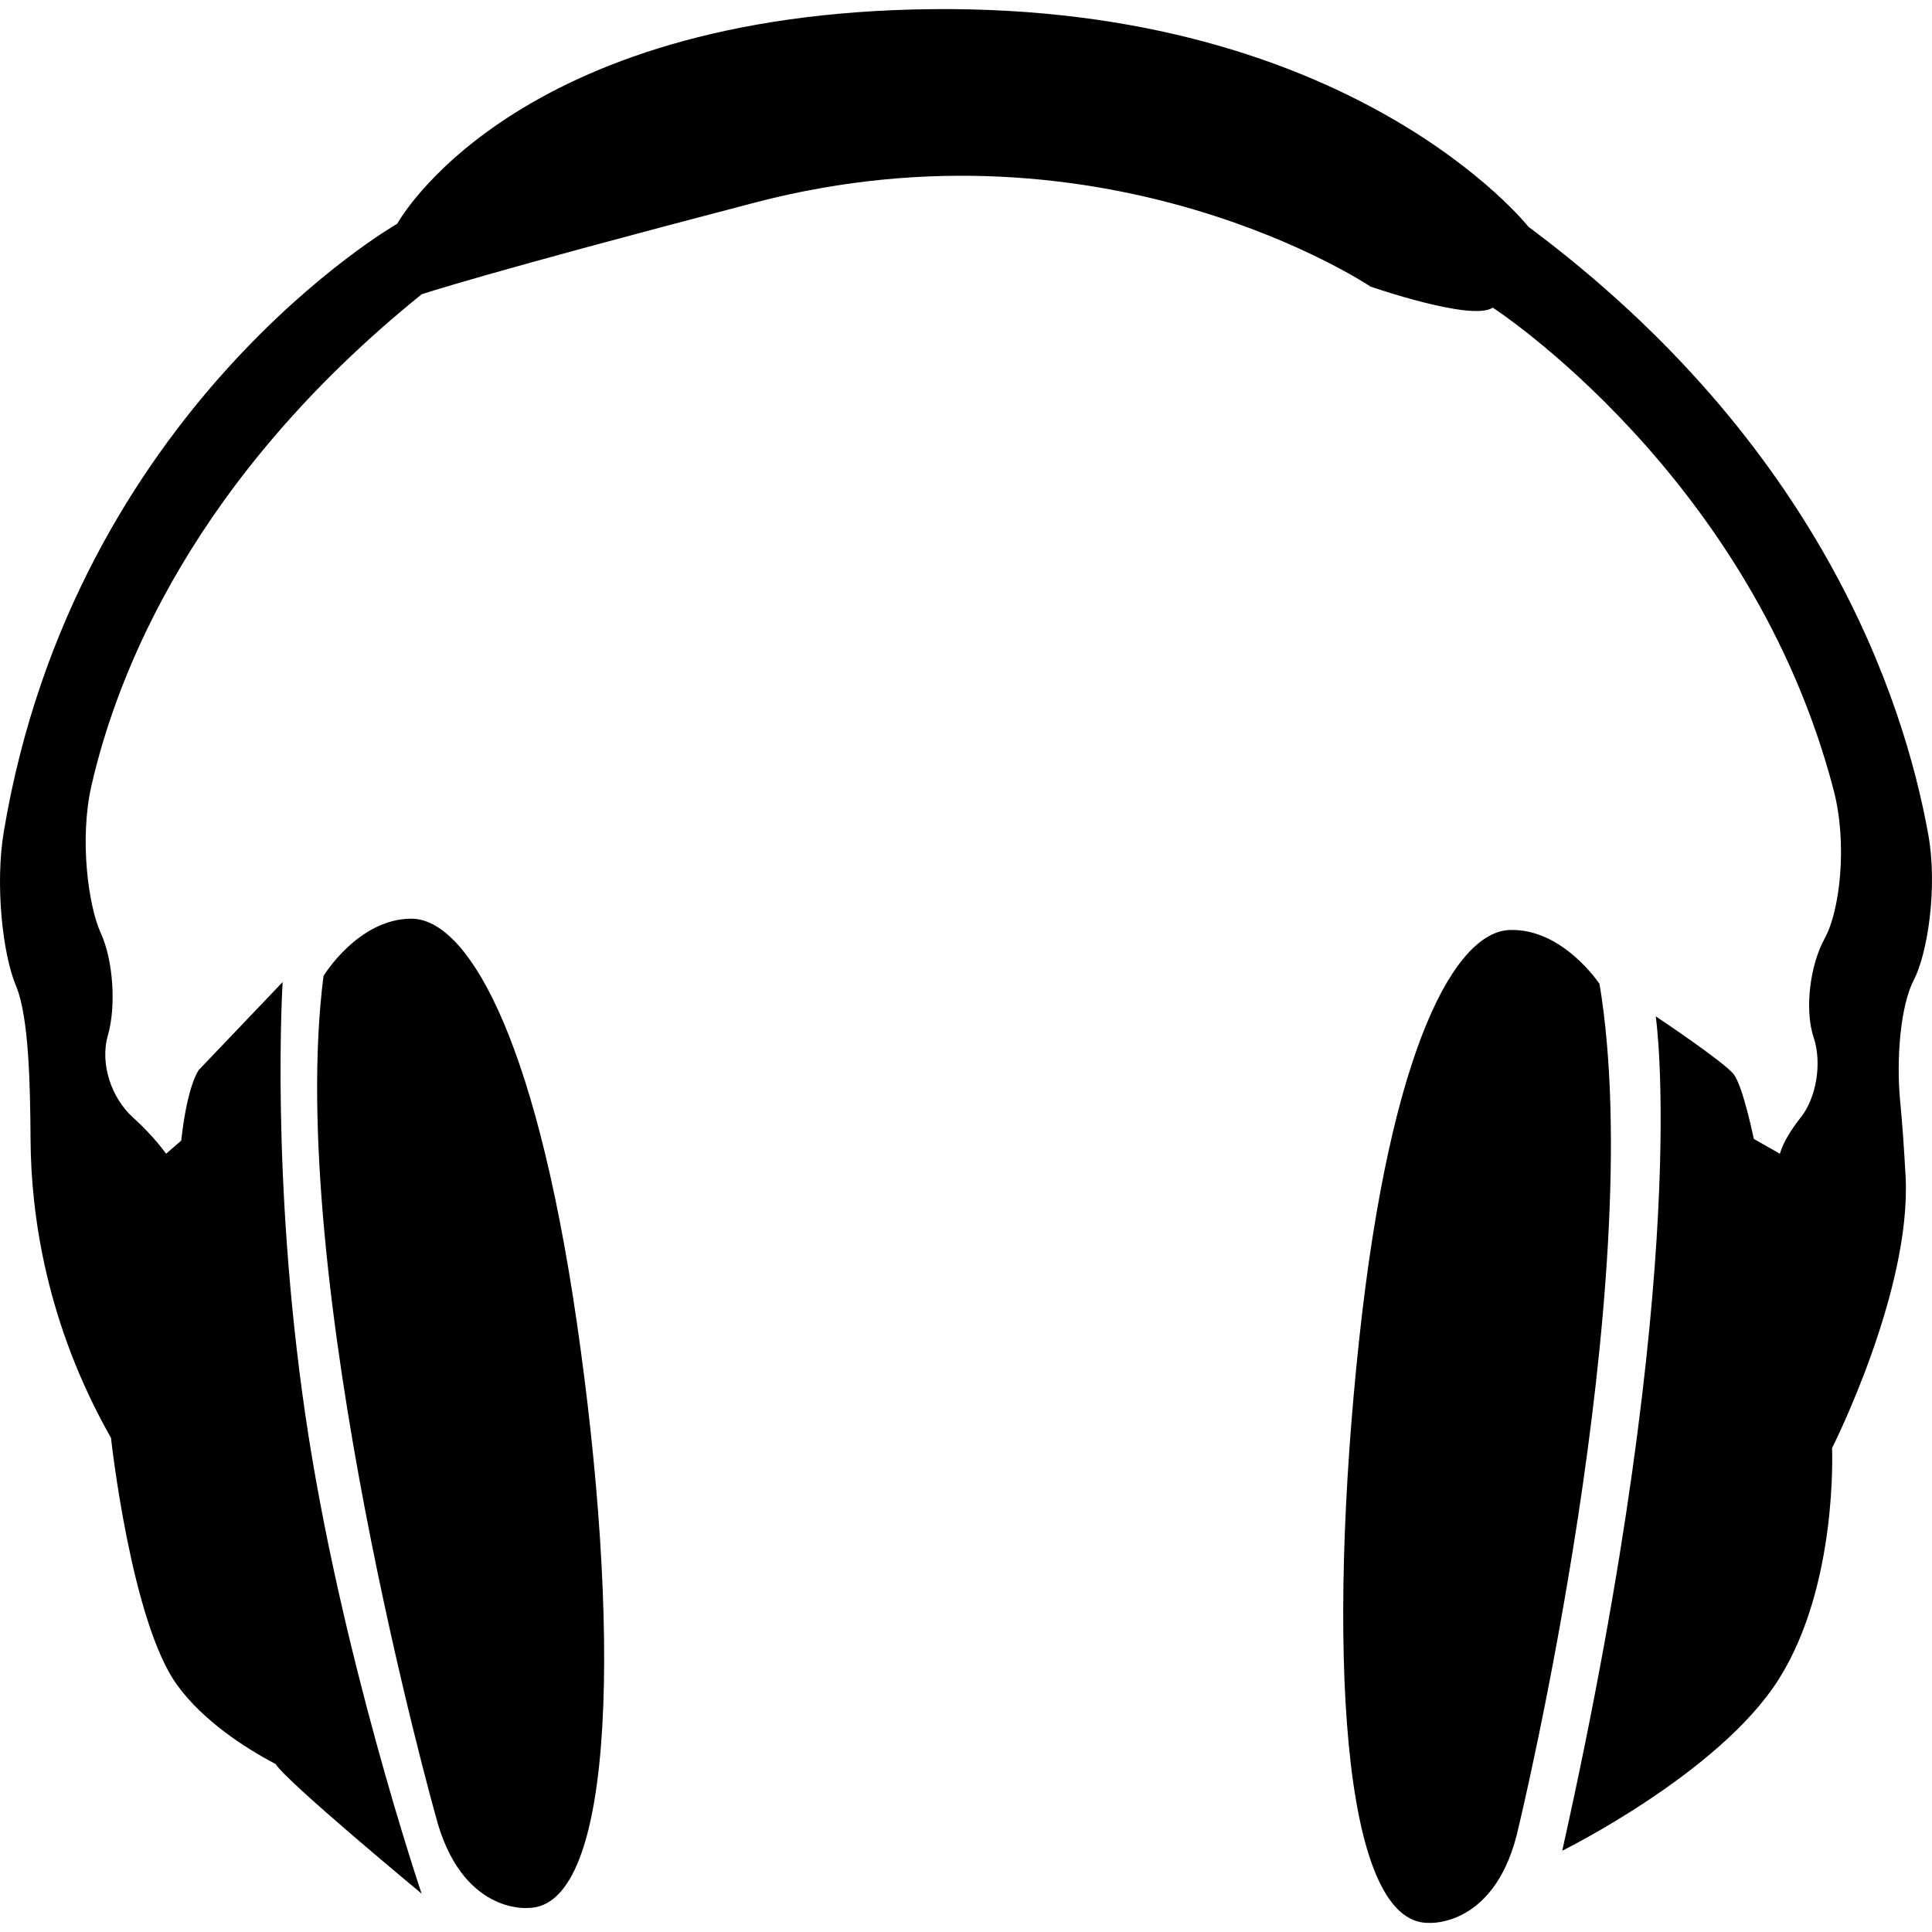
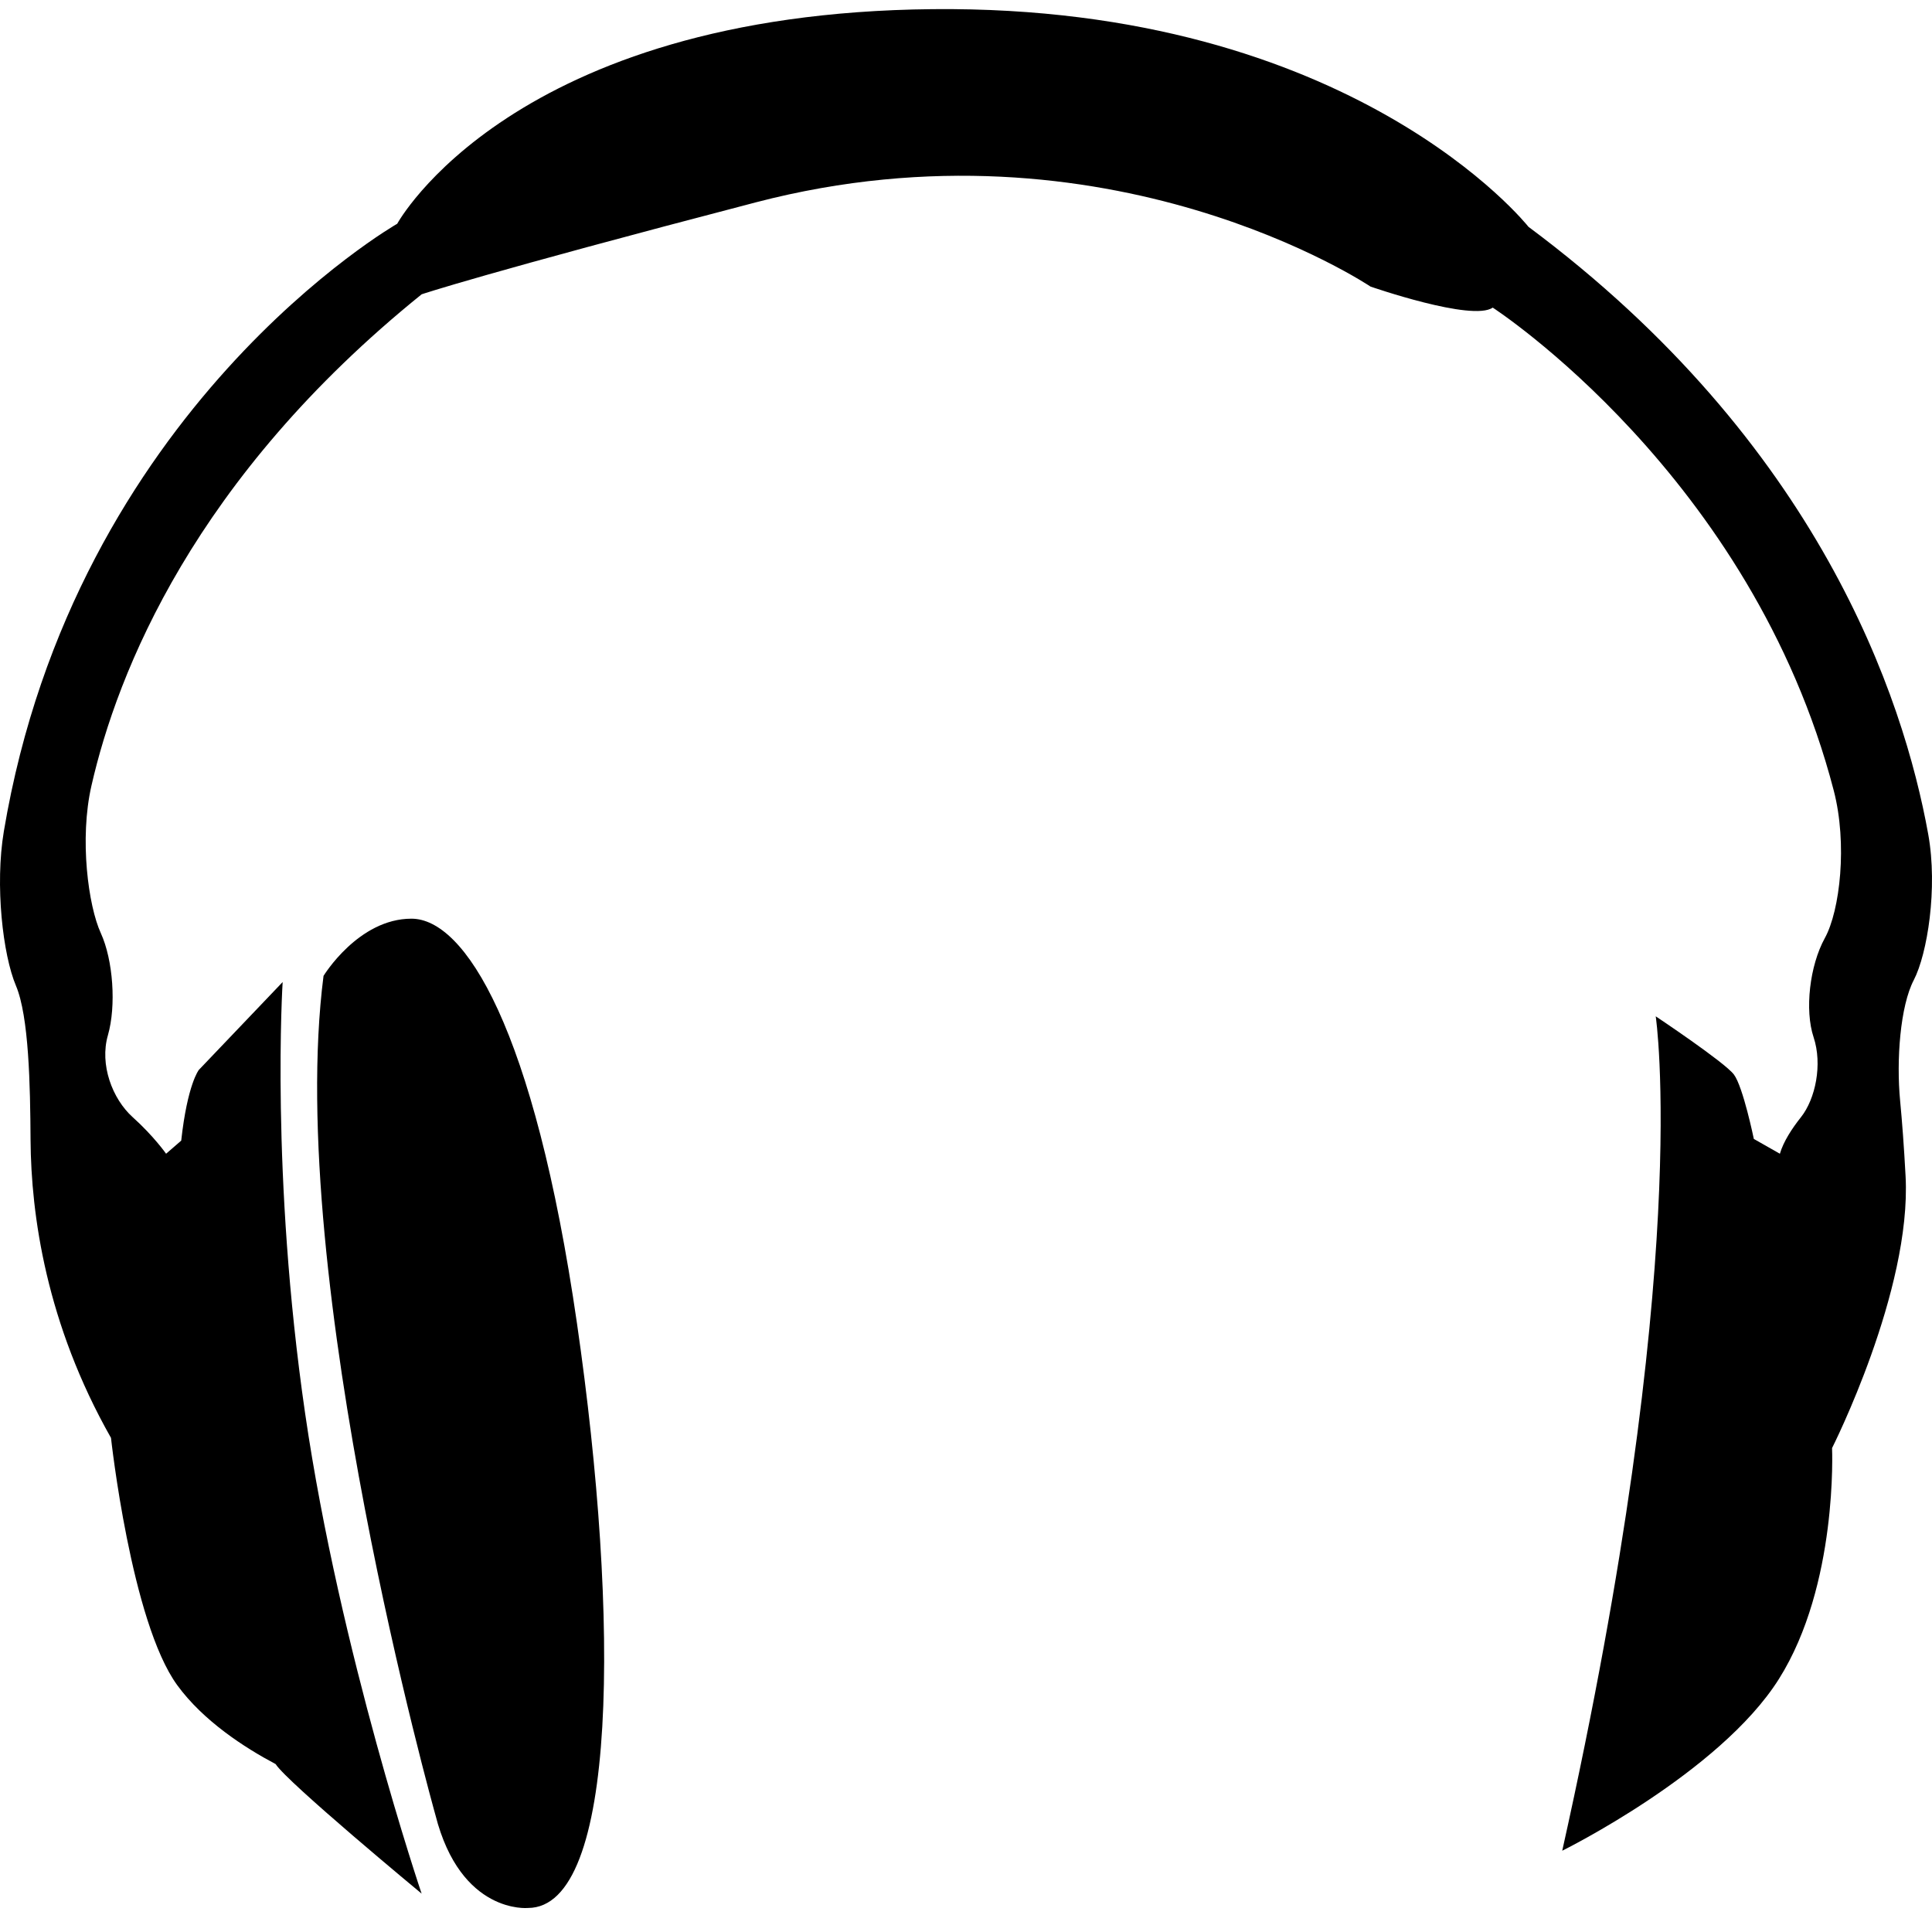
<svg xmlns="http://www.w3.org/2000/svg" fill="#000000" version="1.1" id="Capa_1" width="800px" height="800px" viewBox="0 0 410.335 410.335" xml:space="preserve">
  <g>
    <g>
      <path d="M112.125,405.231c19.109,0,19.534-61.218,10.419-124.158c-9.117-62.94-23.874-85.955-35.163-85.955    c-11.281,0-18.667,12.15-18.667,12.15c-8.253,64.251,23.762,178.206,23.762,178.206    C97.839,406.642,112.125,405.231,112.125,405.231z" />
-       <path d="M322.557,387.943c0,0,27.783-115.065,17.164-178.964c0,0-7.826-11.875-19.111-11.457    c-11.277,0.413-25.187,23.961-31.963,87.202c-6.77,63.229-4.076,124.386,15.012,123.673    C303.65,408.397,317.985,409.287,322.557,387.943z" />
      <path d="M6.49,242.145c0.112,15.854,3.312,38.968,17.085,63.245c0,0,4.262,39.061,14.068,52.521    c5.551,7.614,14.325,13.28,20.895,16.759c2.449,3.867,31.009,27.515,31.009,27.515s-17.356-51.219-24.744-102.009    c-7.377-50.774-4.771-91.598-4.771-91.598l-17.805,18.663c0,0-2.419,3.041-3.739,15.016l-3.212,2.785c0,0-2.606-3.735-7.087-7.759    c-4.336-3.896-7.071-11.181-5.268-17.412c1.791-6.231,1.116-15.954-1.517-21.706c-2.637-5.755-4.577-19.941-1.978-31.302    c5.496-24.077,21.81-65.359,70.128-104.355c0,0,13.064-4.426,70.976-19.53c74.889-19.535,130.54,17.883,130.54,17.883    s21.624,7.52,25.965,4.472c0,0,55.037,35.61,72.434,102.576c2.934,11.281,1.339,25.465-1.896,31.336    c-3.233,5.873-4.3,15.309-2.384,21.055c1.911,5.759,0.408,13.088-2.689,16.983c-1.903,2.396-3.711,5.166-4.473,7.759l-5.534-3.146    c0,0-2.276-11.068-4.231-13.677c-1.956-2.604-16.603-12.363-16.603-12.363s7.935,52.638-19.857,177.217    c0,0,33.435-16.491,46.014-36.464c12.595-19.969,11.293-49.055,11.293-49.055s16.911-33.418,15.616-57.735    c-0.344-6.436-0.745-11.686-1.149-15.917c-0.854-8.776,0.016-20.246,2.897-25.76c2.857-5.511,5.129-19.468,3.065-30.941    c-5.241-29.044-23.251-83.126-84.905-129.025c0,0-37.121-47.093-126.537-46.231c-89.432,0.861-113.731,45.58-113.731,45.58    S15.913,86.626,0.817,176.561c-1.923,11.492-0.2,26.243,2.565,32.779C6.145,215.876,6.421,230.492,6.49,242.145z" />
    </g>
  </g>
</svg>